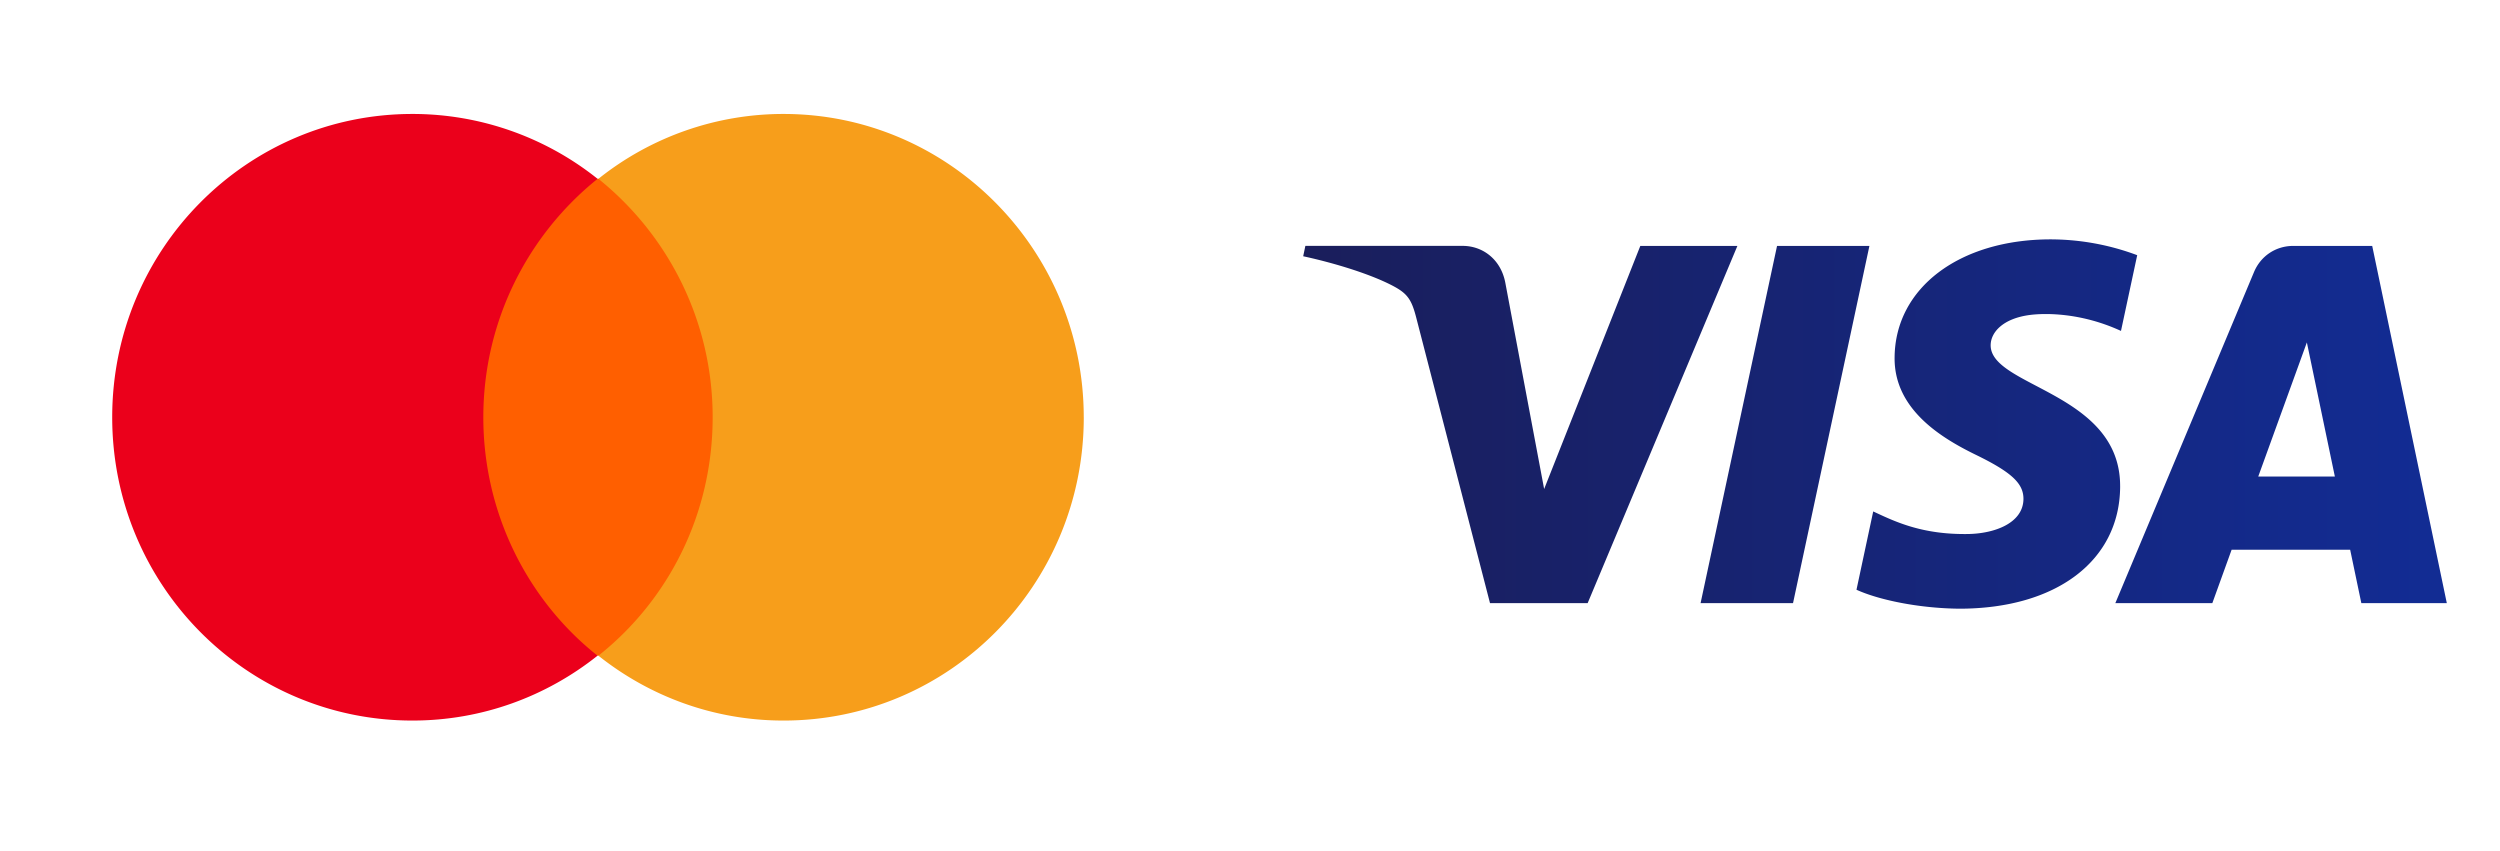
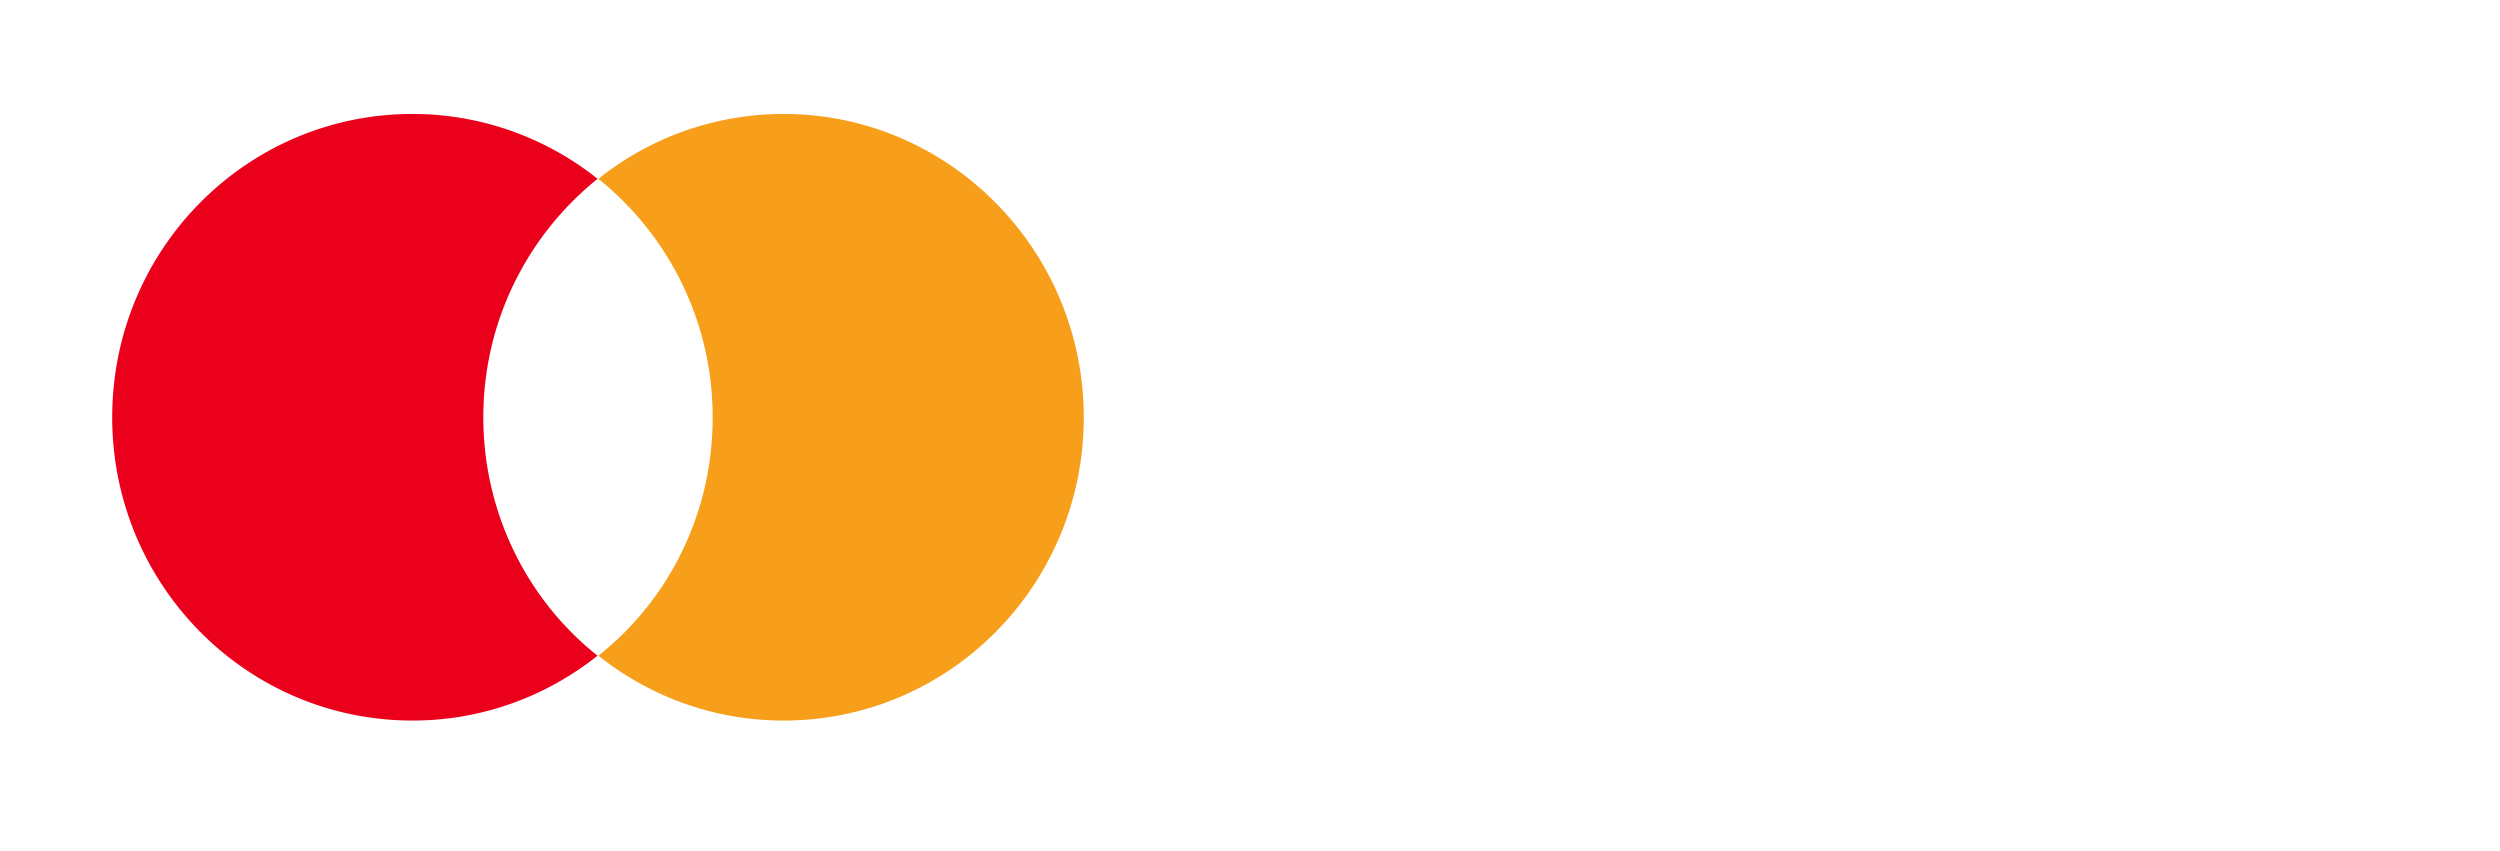
<svg xmlns="http://www.w3.org/2000/svg" width="94" height="32" viewBox="0 0 94 32">
  <title>0C53D65E-661C-4A26-8E90-7450A7D31FA2</title>
  <defs>
    <linearGradient x1="0%" y1="50%" y2="50%" id="a">
      <stop stop-color="#1A1E5B" offset="0%" />
      <stop stop-color="#122C94" offset="100%" />
    </linearGradient>
  </defs>
  <g fill="none" fill-rule="evenodd">
-     <path fill="#FF5F00" d="M17.577 6.724h9.877v17.93h-9.877z" />
    <path d="M18.173 15.69c0-3.644 1.693-6.875 4.296-8.966a11.147 11.147 0 0 0-6.961-2.439c-6.24 0-11.289 5.1-11.289 11.404s5.049 11.404 11.289 11.404c2.634 0 5.048-.918 6.96-2.439-2.602-2.059-4.295-5.322-4.295-8.965z" fill="#EB001B" />
    <path d="M40.75 15.69c0 6.303-5.05 11.403-11.289 11.403-2.634 0-5.048-.918-6.961-2.439 2.634-2.09 4.296-5.322 4.296-8.965S25.103 8.815 22.5 6.724a11.147 11.147 0 0 1 6.961-2.439c6.24 0 11.288 5.132 11.288 11.404z" fill="#F79E1B" />
-     <path d="M111.29 213.246l-2.872 13.431h-3.476l2.875-13.431h3.474zm14.62 8.672l1.828-5.043 1.053 5.043h-2.882zm3.876 4.759H133l-2.805-13.431h-2.966c-.667 0-1.23.387-1.479.985l-5.213 12.446h3.647l.725-2.007h4.457l.42 2.007zm-9.069-4.386c.016-3.544-4.901-3.74-4.868-5.324.011-.481.47-.993 1.474-1.124.497-.065 1.87-.116 3.426.6l.61-2.848a9.338 9.338 0 0 0-3.25-.595c-3.435 0-5.852 1.826-5.872 4.44-.023 1.934 1.726 3.012 3.043 3.655 1.353.658 1.807 1.08 1.802 1.67-.01.901-1.08 1.298-2.08 1.314-1.747.027-2.76-.472-3.569-.849l-.629 2.944c.811.372 2.31.697 3.864.713 3.65 0 6.038-1.802 6.05-4.596zm-14.391-9.045l-5.63 13.431h-3.672l-2.77-10.72c-.169-.66-.315-.901-.826-1.179-.835-.454-2.215-.879-3.428-1.143l.082-.39h5.913c.753 0 1.43.502 1.602 1.37l1.463 7.772 3.616-9.141h3.65z" fill="url(#a)" transform="translate(-41 -204)" />
  </g>
</svg>